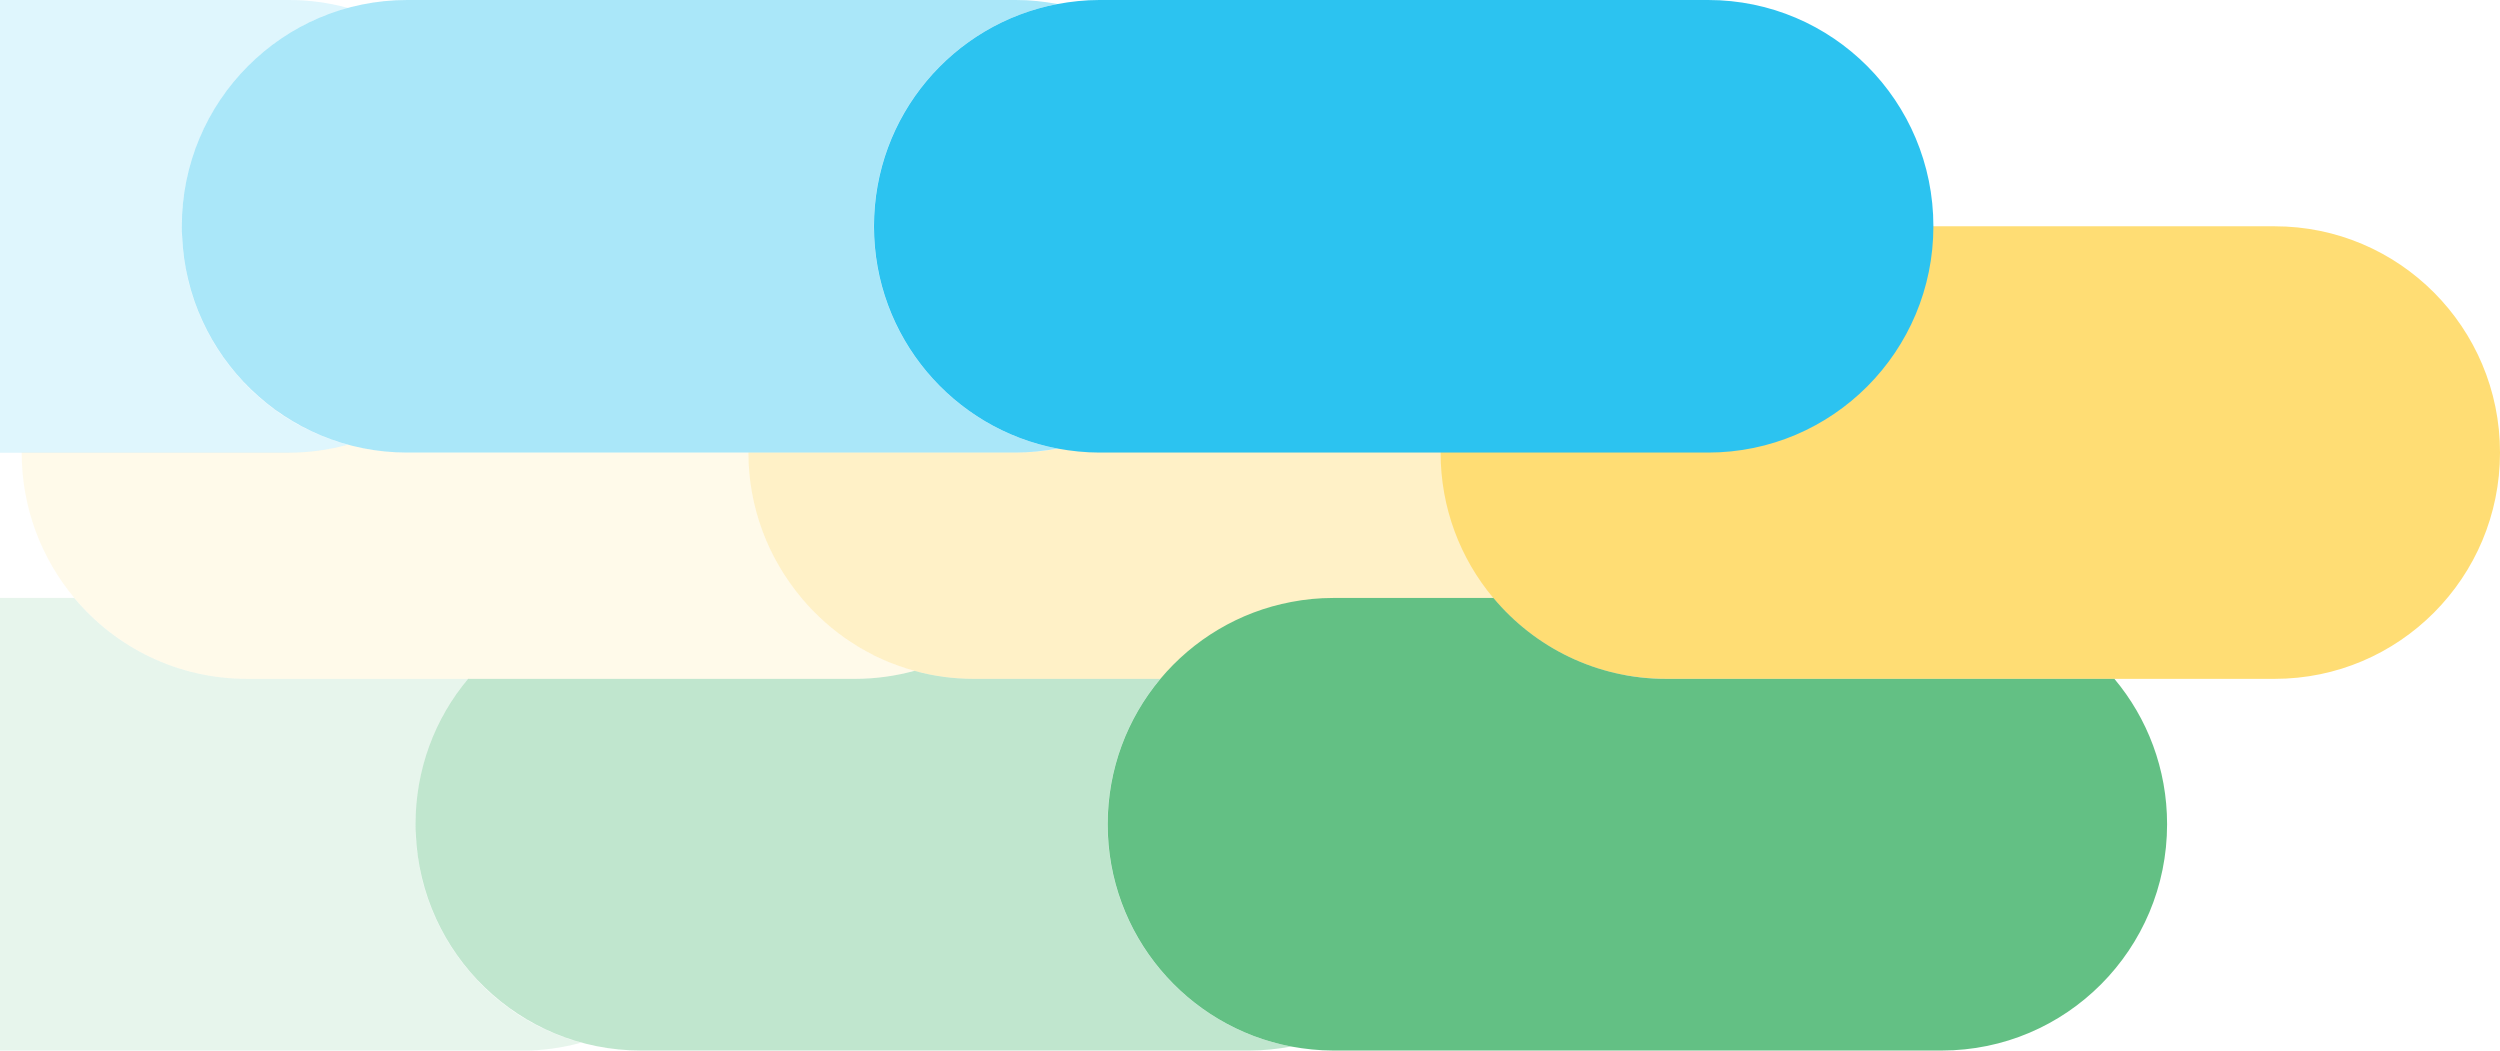
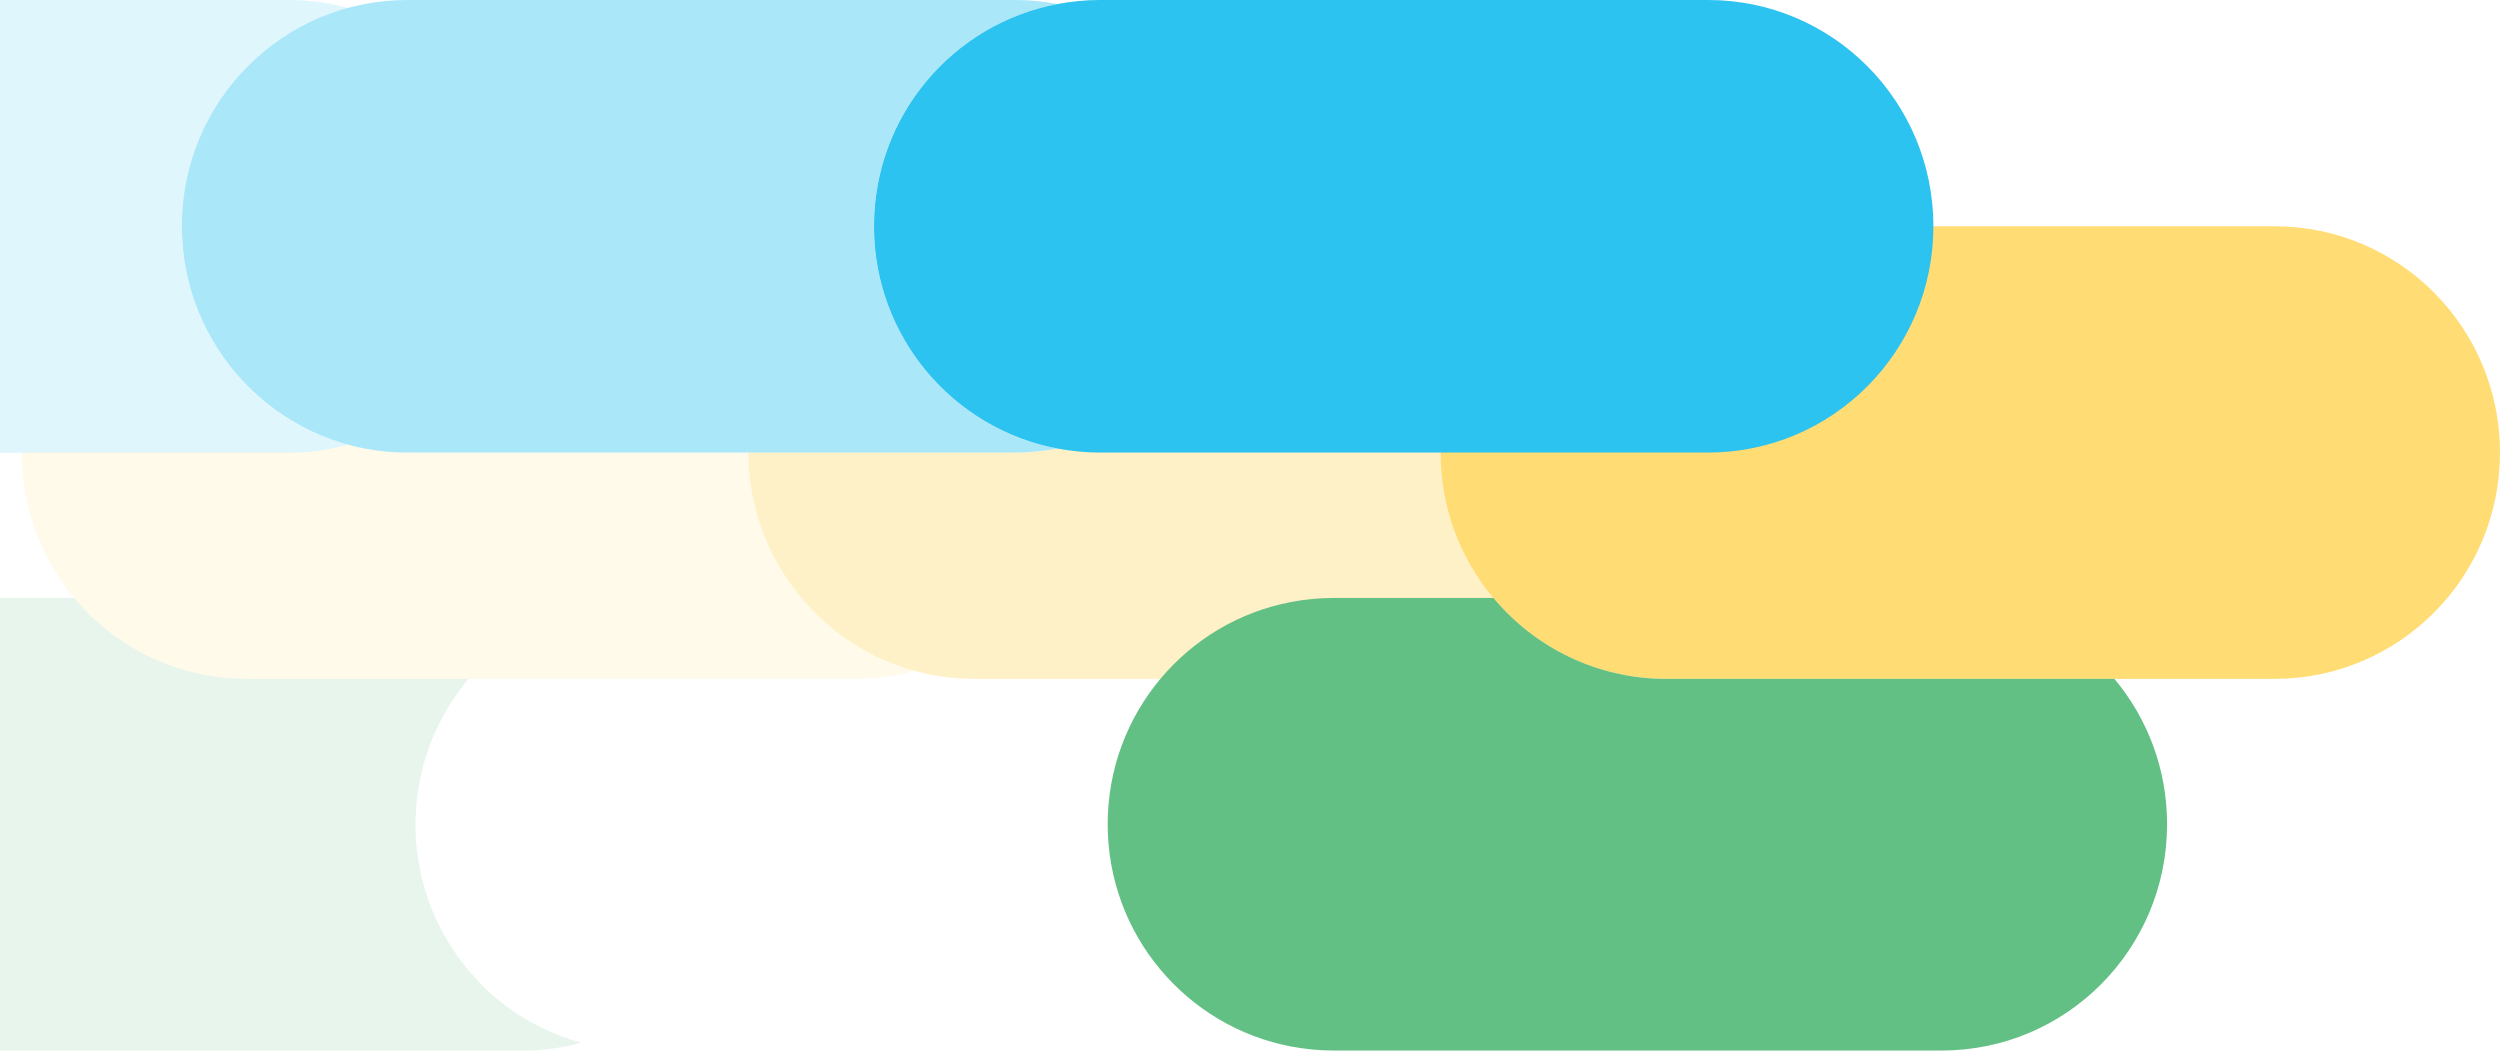
<svg xmlns="http://www.w3.org/2000/svg" width="188" height="79" viewBox="0 0 188 79" fill="none">
  <g id="Patterns" clip-path="url(#clip0_227_558)">
    <path id="Vector" opacity="0.15" d="M64.331 51.05C65.869 51.05 67.365 50.843 68.779 50.449C68.345 50.335 67.922 50.2 67.51 50.045C67.313 49.972 67.128 49.889 66.942 49.817C66.725 49.724 66.498 49.641 66.292 49.547C66.044 49.433 65.796 49.309 65.549 49.185C65.404 49.112 65.27 49.05 65.126 48.967C64.837 48.812 64.568 48.635 64.29 48.469C64.207 48.418 64.114 48.366 64.032 48.314C63.722 48.117 63.433 47.9 63.144 47.682C63.103 47.651 63.051 47.62 63.01 47.578C62.701 47.34 62.391 47.091 62.102 46.832C62.081 46.811 62.061 46.801 62.04 46.78C61.731 46.501 61.431 46.221 61.142 45.92C61.142 45.92 61.142 45.92 61.132 45.91C60.833 45.609 60.554 45.288 60.276 44.967C57.799 42.013 56.292 38.199 56.292 34.033H30.628C29.069 34.033 27.563 33.816 26.128 33.422C26.149 33.422 26.159 33.422 26.18 33.432C24.766 33.816 23.27 34.033 21.732 34.033H1.63C1.63 38.199 3.126 42.013 5.593 44.967C8.699 48.687 13.353 51.05 18.574 51.05H64.352H64.331Z" fill="#FFDD74" />
    <path id="Vector_2" opacity="0.4" d="M76.395 34.033C85.754 34.033 93.339 26.416 93.339 17.017H119.004C128.364 17.017 135.948 24.634 135.948 34.033C135.948 43.433 128.364 51.05 119.004 51.05H87.261H73.227C71.689 51.05 70.193 50.843 68.779 50.449C65.404 49.526 62.453 47.578 60.265 44.956C57.789 42.003 56.282 38.189 56.282 34.023H76.384L76.395 34.033Z" fill="#FFDD74" />
    <path id="Vector_3" d="M125.278 17.017L171.055 17.017C180.415 17.017 188 24.634 188 34.033C188 43.433 180.415 51.05 171.055 51.05H158.992H125.278C120.067 51.05 115.413 48.687 112.296 44.967C109.82 42.013 108.333 38.199 108.333 34.033C108.333 24.634 115.918 17.017 125.278 17.017Z" fill="#FFDD74" />
    <path id="Vector_4" opacity="0.15" d="M19.225 29.608C19.142 29.536 19.059 29.463 18.987 29.391C19.07 29.463 19.152 29.536 19.225 29.608Z" fill="#63C084" />
    <path id="Vector_5" opacity="0.15" d="M17.254 27.484C16.944 27.079 16.645 26.665 16.376 26.24C16.655 26.665 16.944 27.079 17.254 27.484Z" fill="#63C084" />
    <path id="Vector_6" opacity="0.15" d="M16.304 26.126C16.191 25.95 16.077 25.763 15.974 25.577C16.077 25.763 16.191 25.94 16.304 26.126Z" fill="#63C084" />
    <path id="Vector_7" opacity="0.15" d="M15.902 25.442C15.799 25.266 15.695 25.079 15.602 24.893C15.695 25.079 15.799 25.256 15.902 25.442Z" fill="#63C084" />
    <path id="Vector_8" opacity="0.15" d="M19.71 30.033C19.648 29.981 19.596 29.94 19.534 29.888C19.586 29.94 19.648 29.981 19.71 30.033Z" fill="#63C084" />
    <path id="Vector_9" opacity="0.15" d="M23.002 32.22C23.002 32.22 22.95 32.199 22.919 32.178C22.95 32.189 22.971 32.199 23.002 32.22Z" fill="#63C084" />
    <path id="Vector_10" opacity="0.15" d="M22.413 31.909C22.413 31.909 22.32 31.857 22.279 31.836C22.32 31.867 22.372 31.888 22.413 31.909Z" fill="#63C084" />
-     <path id="Vector_11" opacity="0.15" d="M21.815 31.556C21.815 31.556 21.712 31.494 21.66 31.463C21.712 31.494 21.763 31.525 21.815 31.556Z" fill="#63C084" />
+     <path id="Vector_11" opacity="0.15" d="M21.815 31.556C21.815 31.556 21.712 31.494 21.66 31.463Z" fill="#63C084" />
    <path id="Vector_12" opacity="0.15" d="M15.53 24.769C15.427 24.572 15.334 24.364 15.241 24.168C15.334 24.375 15.437 24.572 15.53 24.769Z" fill="#63C084" />
    <path id="Vector_13" opacity="0.15" d="M21.206 31.163C21.206 31.163 21.113 31.1 21.072 31.069C21.113 31.1 21.165 31.131 21.206 31.163Z" fill="#63C084" />
    <path id="Vector_14" opacity="0.15" d="M17.718 28.054C17.604 27.919 17.501 27.784 17.388 27.66C17.491 27.795 17.604 27.929 17.718 28.054Z" fill="#63C084" />
    <path id="Vector_15" opacity="0.15" d="M18.451 28.852C18.533 28.945 18.626 29.028 18.709 29.121C18.616 29.038 18.533 28.945 18.451 28.852Z" fill="#63C084" />
    <path id="Vector_16" opacity="0.15" d="M14.147 21.017C14.085 20.768 14.034 20.509 13.982 20.25C14.034 20.509 14.085 20.758 14.147 21.017Z" fill="#63C084" />
    <path id="Vector_17" opacity="0.15" d="M15.2 24.074C14.756 23.11 14.405 22.095 14.158 21.048C14.416 22.095 14.767 23.11 15.2 24.074Z" fill="#63C084" />
    <path id="Vector_18" opacity="0.15" d="M18.709 29.121C18.802 29.214 18.894 29.297 18.987 29.39C18.894 29.308 18.802 29.214 18.709 29.121Z" fill="#EF374F" />
    <path id="Vector_19" opacity="0.15" d="M21.66 31.453C21.505 31.36 21.361 31.256 21.206 31.163C21.35 31.266 21.505 31.36 21.66 31.453Z" fill="#EF374F" />
    <path id="Vector_20" opacity="0.15" d="M15.974 25.587C15.974 25.587 15.922 25.494 15.891 25.442C15.922 25.494 15.943 25.535 15.974 25.587Z" fill="#EF374F" />
    <path id="Vector_21" opacity="0.15" d="M22.919 32.178C22.744 32.096 22.578 32.002 22.413 31.909C22.578 32.002 22.754 32.096 22.919 32.178Z" fill="#EF374F" />
    <path id="Vector_22" opacity="0.15" d="M21.072 31.069C20.597 30.748 20.143 30.396 19.71 30.023C20.143 30.396 20.607 30.738 21.072 31.069Z" fill="#EF374F" />
    <path id="Vector_23" opacity="0.15" d="M15.241 24.157C15.241 24.157 15.21 24.105 15.2 24.074C15.21 24.105 15.231 24.126 15.241 24.157Z" fill="#EF374F" />
    <path id="Vector_24" opacity="0.15" d="M17.924 28.282C17.852 28.209 17.79 28.126 17.718 28.043C17.78 28.126 17.852 28.199 17.924 28.282Z" fill="#EF374F" />
    <path id="Vector_25" opacity="0.15" d="M16.376 26.24C16.376 26.24 16.335 26.167 16.304 26.126C16.325 26.167 16.346 26.198 16.376 26.24Z" fill="#EF374F" />
    <path id="Vector_26" opacity="0.15" d="M17.398 27.649C17.357 27.598 17.305 27.535 17.264 27.484C17.305 27.546 17.357 27.598 17.398 27.649Z" fill="#EF374F" />
    <path id="Vector_27" opacity="0.15" d="M15.602 24.893C15.602 24.893 15.561 24.799 15.53 24.758C15.551 24.799 15.572 24.851 15.602 24.893Z" fill="#EF374F" />
-     <path id="Vector_28" opacity="0.15" d="M18.451 28.852C18.368 28.769 18.285 28.686 18.213 28.593C18.296 28.675 18.368 28.758 18.451 28.852Z" fill="#EF374F" />
    <path id="Vector_29" opacity="0.15" d="M65.538 49.185C65.394 49.112 65.26 49.05 65.115 48.967C65.25 49.04 65.394 49.112 65.538 49.185Z" fill="#63C084" />
    <path id="Vector_30" opacity="0.15" d="M62.082 46.832C62.082 46.832 62.04 46.801 62.02 46.78C62.04 46.801 62.061 46.812 62.082 46.832Z" fill="#63C084" />
    <path id="Vector_31" opacity="0.15" d="M63.134 47.682C63.134 47.682 63.041 47.62 63 47.578C63.041 47.609 63.093 47.651 63.134 47.682Z" fill="#63C084" />
    <path id="Vector_32" opacity="0.15" d="M61.122 45.91C61.122 45.91 61.122 45.91 61.133 45.921C61.133 45.921 61.133 45.921 61.122 45.91Z" fill="#63C084" />
    <path id="Vector_33" opacity="0.15" d="M66.932 49.817C66.715 49.724 66.488 49.641 66.281 49.547C66.498 49.641 66.715 49.724 66.932 49.817Z" fill="#63C084" />
    <path id="Vector_34" opacity="0.15" d="M68.779 50.449C68.345 50.335 67.922 50.2 67.51 50.045C67.922 50.2 68.356 50.335 68.779 50.449Z" fill="#63C084" />
    <path id="Vector_35" opacity="0.4" d="M66.281 49.547C66.034 49.433 65.786 49.309 65.538 49.185C65.786 49.309 66.023 49.433 66.281 49.547Z" fill="#FFDD74" />
    <path id="Vector_36" opacity="0.4" d="M65.126 48.967C64.837 48.812 64.569 48.635 64.29 48.469C64.569 48.646 64.837 48.812 65.126 48.967Z" fill="#FFDD74" />
    <path id="Vector_37" opacity="0.4" d="M64.032 48.304C63.722 48.107 63.433 47.889 63.144 47.672C63.433 47.889 63.733 48.096 64.032 48.304Z" fill="#FFDD74" />
    <path id="Vector_38" opacity="0.4" d="M63 47.578C62.69 47.34 62.381 47.091 62.092 46.832C62.391 47.091 62.69 47.34 63 47.578Z" fill="#FFDD74" />
    <path id="Vector_39" opacity="0.4" d="M60.265 44.967C60.534 45.288 60.822 45.609 61.122 45.91C60.822 45.609 60.544 45.288 60.265 44.967Z" fill="#FFDD74" />
    <path id="Vector_40" opacity="0.15" d="M-6.481 44.967H5.582C8.688 48.687 13.342 51.05 18.564 51.05H35.22C35.302 50.957 35.385 50.874 35.457 50.781C32.846 53.776 31.247 57.693 31.247 61.983C31.247 62.222 31.247 62.46 31.257 62.699C31.288 63.538 31.391 64.367 31.546 65.175C31.546 65.186 31.546 65.207 31.546 65.217C31.598 65.476 31.649 65.725 31.711 65.984C31.711 65.984 31.711 66.004 31.711 66.015C31.969 67.061 32.32 68.077 32.754 69.041C32.764 69.072 32.784 69.093 32.795 69.124C32.888 69.331 32.991 69.528 33.084 69.725C33.104 69.766 33.125 69.818 33.156 69.86C33.249 70.046 33.352 70.222 33.455 70.409C33.486 70.461 33.507 70.502 33.538 70.554C33.641 70.74 33.755 70.917 33.868 71.103C33.889 71.145 33.909 71.176 33.94 71.217C34.219 71.642 34.508 72.057 34.817 72.461C34.859 72.523 34.91 72.575 34.952 72.627C35.055 72.761 35.168 72.896 35.282 73.02C35.344 73.103 35.416 73.176 35.488 73.259C35.581 73.362 35.674 73.466 35.767 73.57C35.849 73.653 35.922 73.736 36.004 73.829C36.087 73.922 36.179 74.005 36.262 74.098C36.355 74.192 36.448 74.274 36.53 74.368C36.613 74.44 36.696 74.513 36.768 74.585C36.871 74.679 36.974 74.772 37.077 74.865C37.129 74.917 37.191 74.958 37.253 75.01C37.686 75.383 38.151 75.725 38.615 76.057C38.656 76.088 38.708 76.119 38.749 76.15C38.894 76.254 39.048 76.347 39.203 76.44C39.255 76.472 39.306 76.502 39.358 76.534C39.513 76.627 39.667 76.72 39.822 76.813C39.864 76.844 39.915 76.865 39.956 76.886C40.122 76.979 40.297 77.073 40.462 77.155C40.493 77.166 40.514 77.176 40.545 77.197C41.535 77.694 42.578 78.099 43.661 78.399C43.682 78.399 43.692 78.399 43.713 78.409C42.299 78.793 40.803 79.01 39.265 79.01H19.163H-6.512C-15.872 79.01 -23.457 71.393 -23.457 61.994C-23.457 52.594 -15.872 44.977 -6.512 44.977L-6.481 44.967Z" fill="#63C084" />
-     <path id="Vector_41" opacity="0.4" d="M64.331 51.05H35.209C32.733 54.004 31.247 57.817 31.247 61.983C31.247 62.222 31.247 62.46 31.267 62.699C31.639 71.766 39.079 79 48.191 79H73.856H93.958C95.032 79 96.074 78.886 97.096 78.7C89.242 77.218 83.288 70.305 83.288 61.983C83.288 57.817 84.784 54.004 87.251 51.05H73.216C71.679 51.05 70.182 50.843 68.769 50.449C67.355 50.832 65.858 51.05 64.321 51.05H64.331Z" fill="#63C084" />
    <path id="Vector_42" d="M97.106 45.267C98.127 45.07 99.17 44.967 100.243 44.967H112.306C115.413 48.687 120.077 51.05 125.288 51.05L159.002 51.05C161.479 54.004 162.965 57.817 162.965 61.983C162.965 71.383 155.38 79 146.02 79H100.243C99.17 79 98.127 78.886 97.106 78.7C89.253 77.218 83.298 70.305 83.298 61.983C83.298 53.662 89.242 46.749 97.106 45.267Z" fill="#63C084" />
    <path id="Vector_43" opacity="0.15" d="M13.673 17.017C13.673 17.255 13.673 17.493 13.683 17.732C13.714 18.571 13.817 19.4 13.972 20.209C13.972 20.219 13.972 20.24 13.972 20.25C14.024 20.509 14.075 20.758 14.137 21.017C14.137 21.017 14.137 21.038 14.137 21.048C14.395 22.095 14.746 23.11 15.179 24.074C15.19 24.105 15.21 24.126 15.221 24.157C15.313 24.364 15.417 24.561 15.51 24.758C15.53 24.8 15.551 24.851 15.582 24.893C15.675 25.079 15.778 25.256 15.881 25.442C15.912 25.494 15.933 25.535 15.964 25.587C16.067 25.774 16.18 25.95 16.294 26.136C16.314 26.178 16.335 26.209 16.366 26.25C16.645 26.675 16.934 27.09 17.243 27.494C17.285 27.556 17.336 27.608 17.377 27.66C17.481 27.795 17.594 27.929 17.708 28.054C17.77 28.137 17.842 28.209 17.914 28.292C18.007 28.396 18.1 28.499 18.193 28.603C18.275 28.686 18.347 28.769 18.43 28.862C18.513 28.955 18.605 29.038 18.688 29.131C18.781 29.225 18.874 29.308 18.967 29.401C19.049 29.473 19.132 29.546 19.204 29.619C19.307 29.712 19.41 29.805 19.514 29.898C19.565 29.95 19.627 29.992 19.689 30.043C20.122 30.416 20.587 30.759 21.051 31.09C21.092 31.121 21.144 31.152 21.185 31.183C21.33 31.287 21.485 31.38 21.639 31.474C21.691 31.505 21.742 31.536 21.794 31.567C21.949 31.66 22.104 31.753 22.259 31.847C22.3 31.878 22.351 31.898 22.393 31.919C22.558 32.013 22.733 32.106 22.898 32.189C22.929 32.199 22.95 32.209 22.981 32.23C23.972 32.727 25.014 33.132 26.097 33.432C26.118 33.432 26.128 33.432 26.149 33.443C24.735 33.826 23.239 34.044 21.701 34.044H1.599H-24.066C-33.415 34.033 -41 26.416 -41 17.017C-41 7.617 -33.415 0 -24.055 0L21.722 0C23.259 0 24.756 0.207 26.17 0.601C18.967 2.56 13.673 9.172 13.673 17.017Z" fill="#2CC3F0" />
    <path id="Vector_44" opacity="0.4" d="M13.673 17.017C13.673 17.255 13.673 17.493 13.693 17.732C14.065 26.8 21.505 34.033 30.617 34.033H56.282H76.384C77.457 34.033 78.5 33.919 79.521 33.733C71.668 32.251 65.714 25.338 65.714 17.017C65.714 8.695 71.658 1.782 79.521 0.301C78.51 0.114 77.468 0 76.395 0L30.617 0C21.258 0 13.673 7.617 13.673 17.017Z" fill="#2CC3F0" />
    <path id="Vector_45" d="M79.532 0.301C80.553 0.114 81.596 0 82.669 0L128.446 0C137.806 0 145.391 7.617 145.391 17.017C145.391 26.416 137.806 34.033 128.446 34.033H82.669C81.596 34.033 80.553 33.919 79.532 33.733C71.679 32.251 65.724 25.338 65.724 17.017C65.724 8.695 71.668 1.782 79.532 0.301Z" fill="#2CC3F0" />
  </g>
  <defs>
    <clipPath id="clip0_227_558">
      <rect width="229" height="79" fill="white" transform="translate(-41)" />
    </clipPath>
  </defs>
</svg>